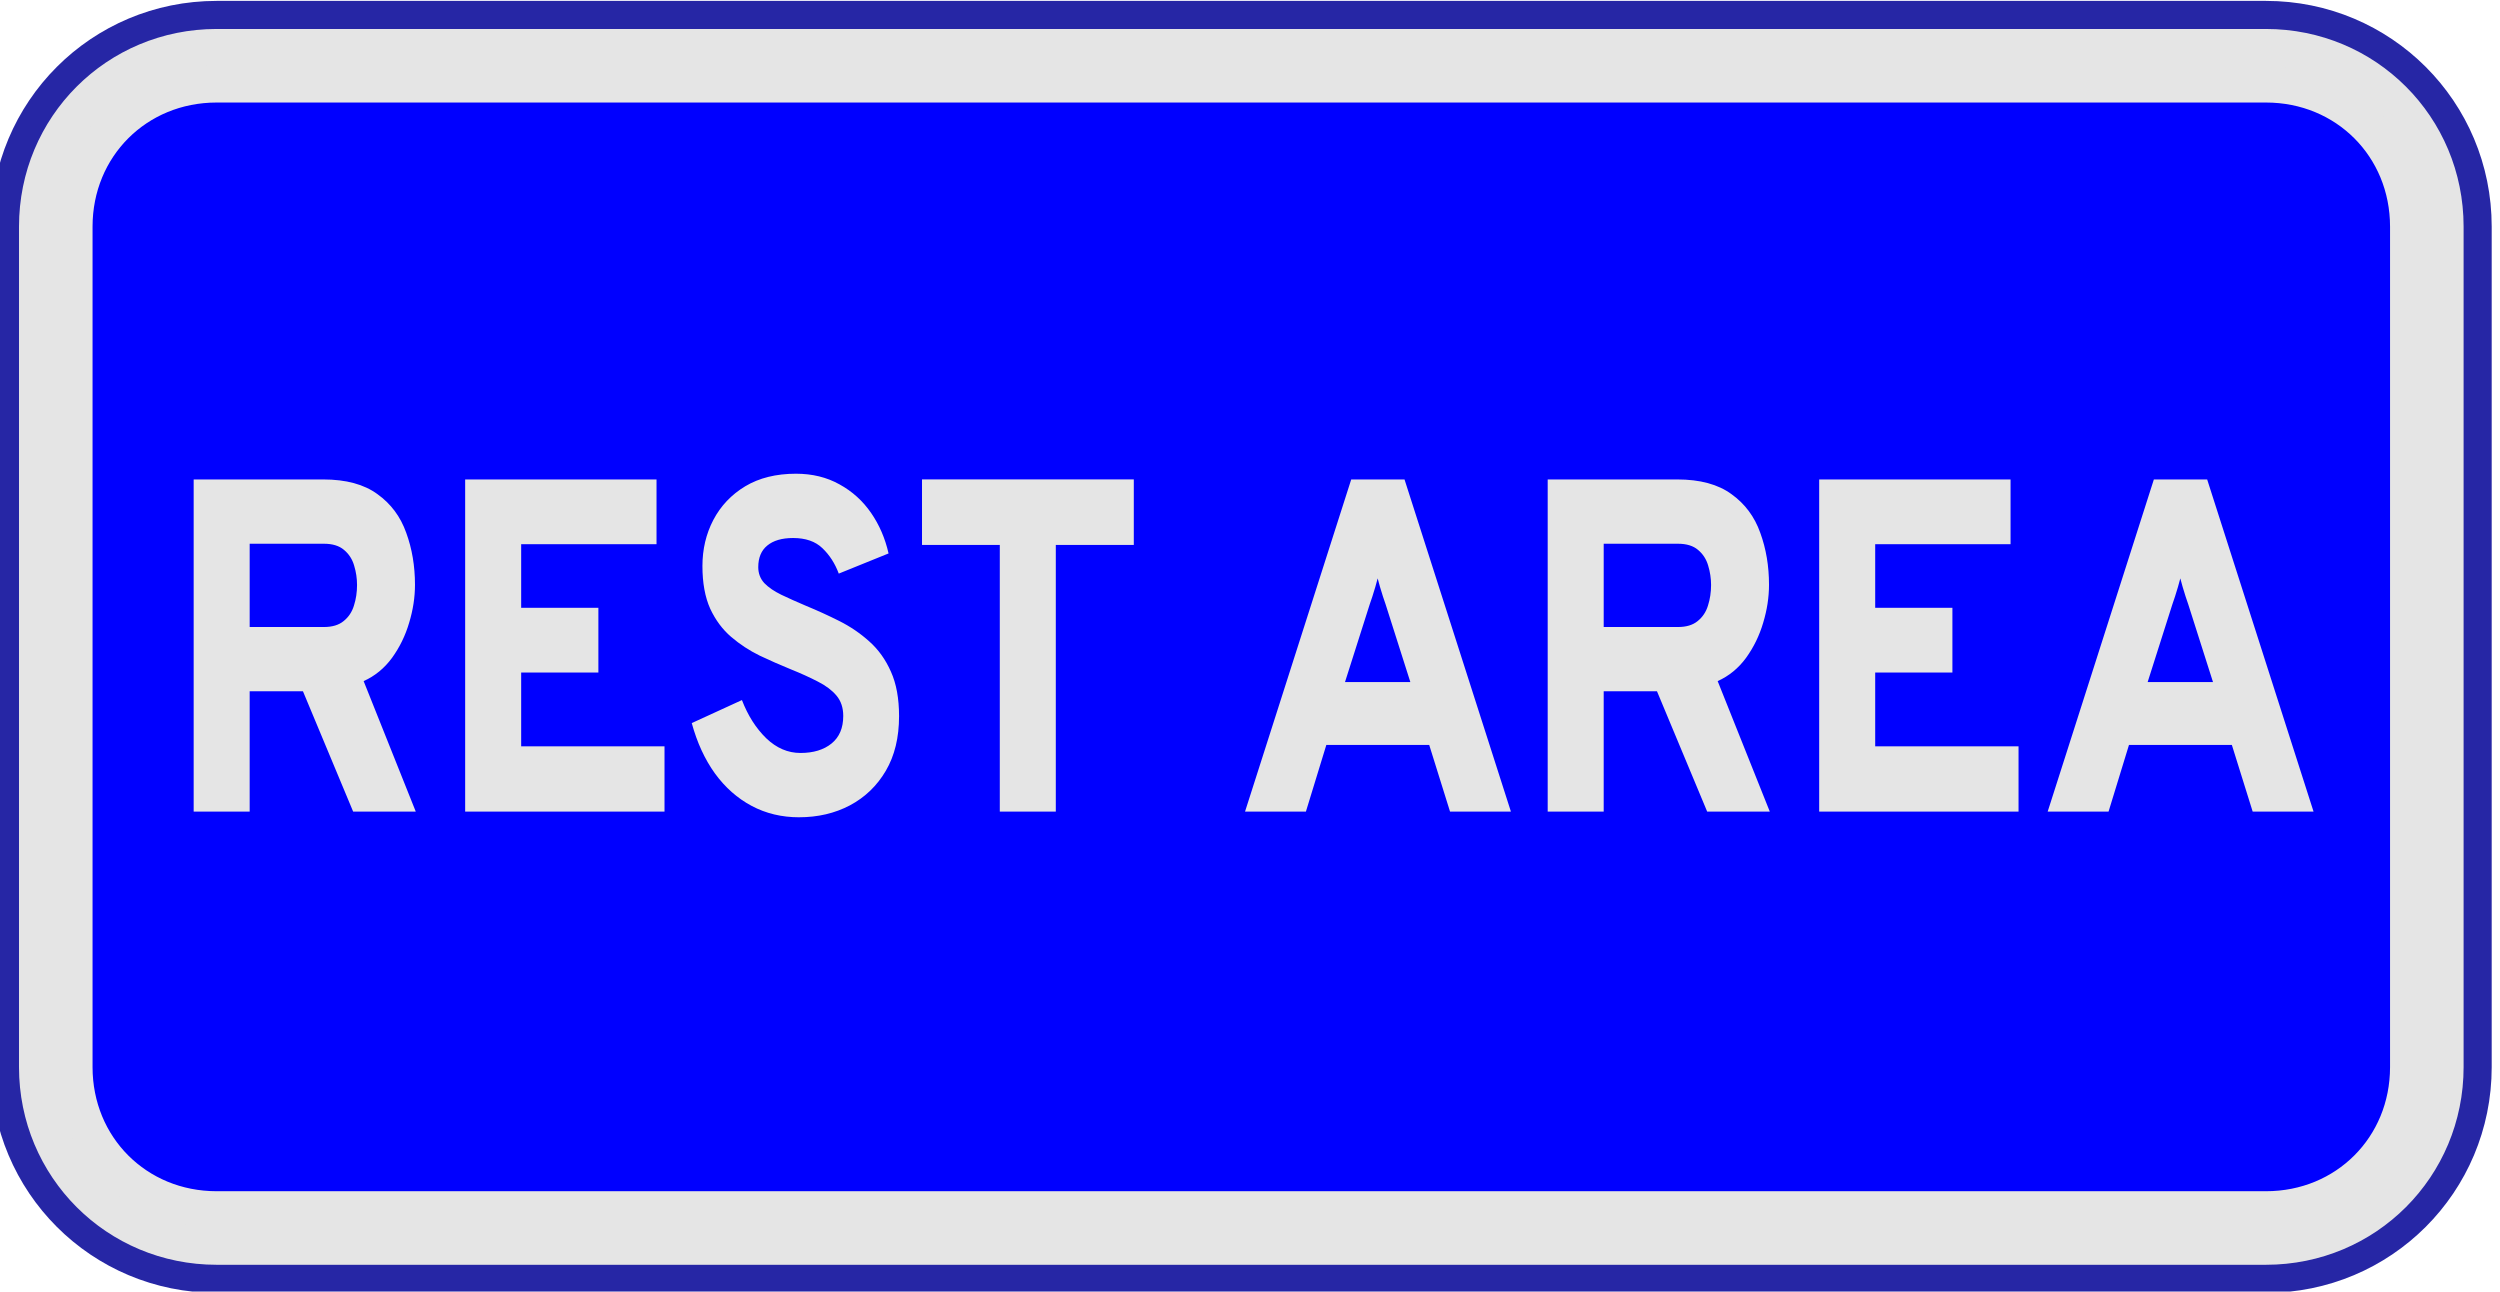
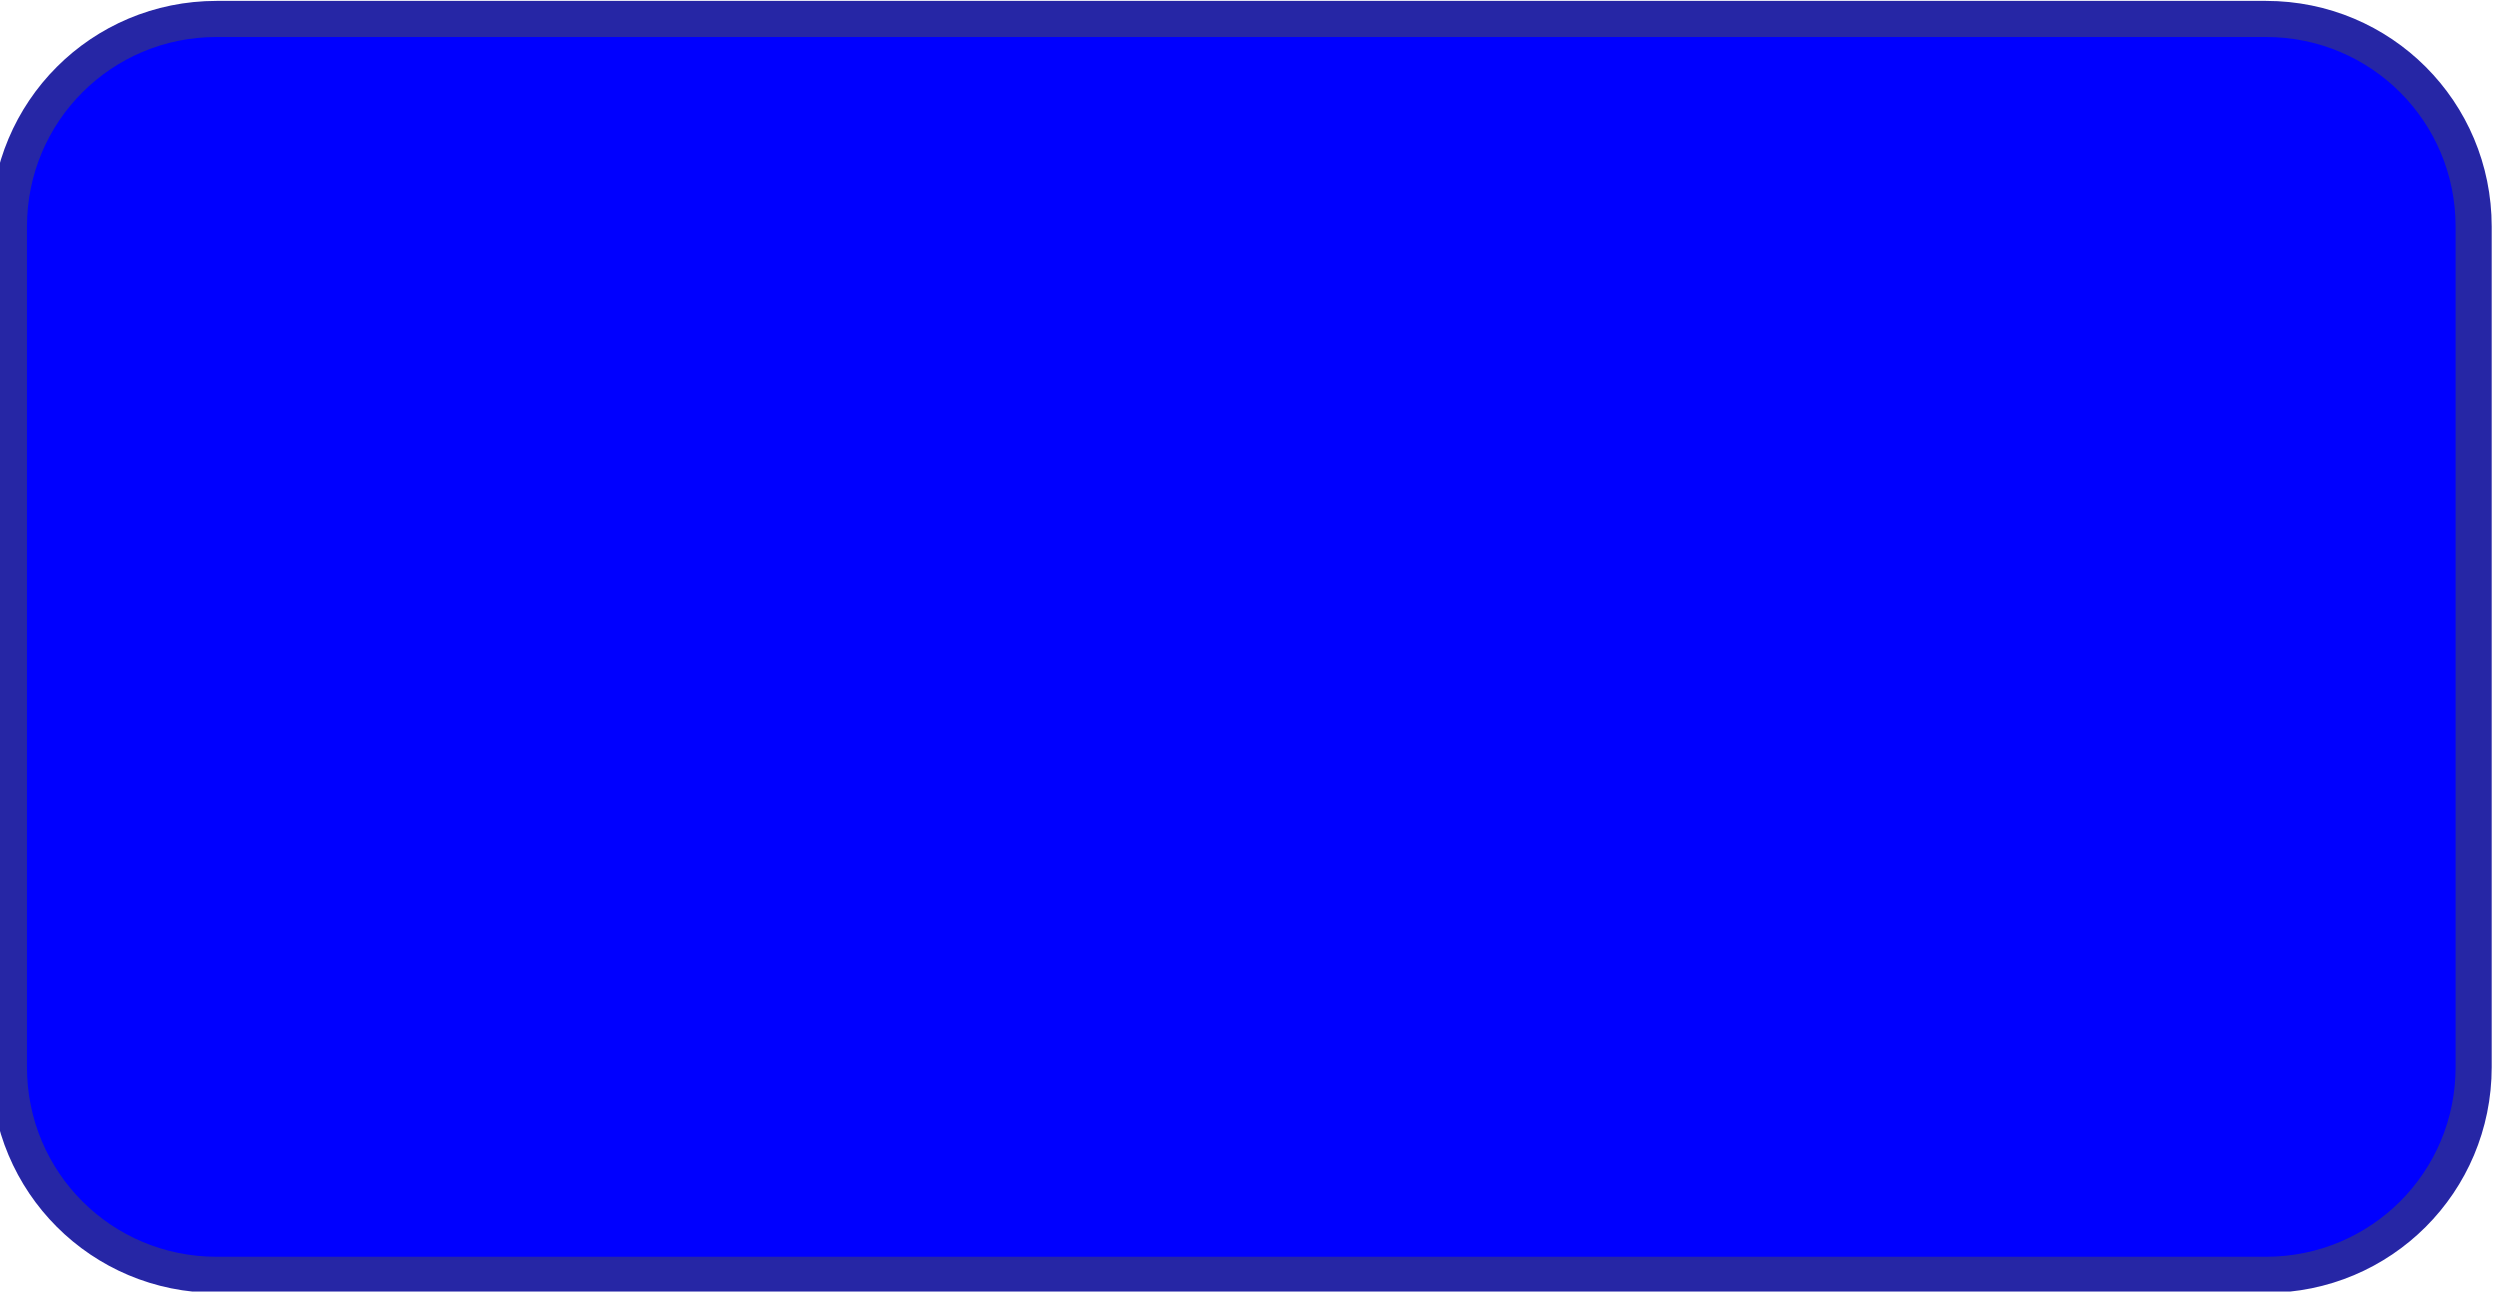
<svg xmlns="http://www.w3.org/2000/svg" xmlns:ns1="http://www.inkscape.org/namespaces/inkscape" xmlns:ns2="http://sodipodi.sourceforge.net/DTD/sodipodi-0.dtd" width="69.27mm" height="35.786mm" viewBox="0 0 69.27 35.786" version="1.1" id="svg1" ns1:version="1.4.2 (f4327f4, 2025-05-13)" ns2:docname="Items.svg" xml:space="preserve" ns1:export-filename="StarTrails\Media\Indium.svg" ns1:export-xdpi="96" ns1:export-ydpi="96">
  <ns2:namedview id="namedview1" pagecolor="#ffffff" bordercolor="#ffffff" borderopacity="1" ns1:showpageshadow="false" ns1:pageopacity="0" ns1:pagecheckerboard="1" ns1:deskcolor="#ededed" ns1:document-units="mm" ns1:export-bgcolor="#ffffff00" showguides="false" ns1:zoom="0.15556349" ns1:cx="-6225.7538" ns1:cy="-80.353043" ns1:window-width="1920" ns1:window-height="1009" ns1:window-x="-8" ns1:window-y="-8" ns1:window-maximized="1" ns1:current-layer="layer1" labelstyle="default">
    <ns1:page x="0" y="0" width="69.27" height="35.786" id="page2" margin="0" bleed="0" />
  </ns2:namedview>
  <defs id="defs1" />
  <g ns1:label="Layer 1" ns1:groupmode="layer" id="layer1" transform="translate(1537.995,-168.179)">
    <g id="g1579" transform="matrix(0.519,0,0,0.519,-776.273,94.625)" style="stroke-width:1.927;stroke-dasharray:none">
      <path id="rect1474" style="fill:#0000ff;stroke:#2626a5;stroke-width:1.927;stroke-linecap:round;stroke-linejoin:round;stroke-miterlimit:999;stroke-dasharray:none;paint-order:fill markers stroke" transform="rotate(90)" d="m 153.821,1335.611 h 44.873 c 6.142,0 11.087,4.945 11.087,11.088 v 109.41 c 0,6.143 -4.945,11.088 -11.087,11.088 h -44.873 c -6.142,0 -11.087,-4.945 -11.087,-11.088 v -109.41 c 0,-6.143 4.945,-11.088 11.087,-11.088 z" />
-       <path style="baseline-shift:baseline;display:inline;overflow:visible;opacity:1;fill:#e5e5e5;fill-opacity:1;stroke:#e5e5e5;stroke-width:1.927;stroke-linecap:round;stroke-linejoin:round;stroke-miterlimit:999;stroke-dasharray:none;stroke-opacity:1;paint-order:fill markers stroke;enable-background:accumulate;stop-color:#000000;stop-opacity:1" d="m -1456.109,144.233 c -5.327,0 -9.586,4.262 -9.586,9.588 v 44.873 c 0,5.326 4.259,9.588 9.586,9.588 h 109.412 c 5.327,0 9.586,-4.262 9.586,-9.588 v -44.873 c 0,-5.326 -4.259,-9.588 -9.586,-9.588 z m 0,2 h 109.412 c 4.275,0 7.586,3.313 7.586,7.588 v 44.873 c 0,4.275 -3.311,7.588 -7.586,7.588 h -109.412 c -4.275,0 -7.586,-3.313 -7.586,-7.588 v -44.873 c 0,-4.275 3.311,-7.588 7.586,-7.588 z" id="path1475" />
-       <path d="m -1610.313,167.619 v -16.062 h 7.641 q 2.019,0 3.201,0.711 1.193,0.7 1.698,1.87 0.516,1.159 0.516,2.513 0,0.906 -0.344,1.836 -0.333,0.929 -1.01,1.698 -0.677,0.757 -1.675,1.124 l 3.075,6.31 h -3.694 l -2.96,-5.817 h -3.144 v 5.817 z m 3.304,-8.926 h 4.383 q 0.734,0 1.159,-0.287 0.436,-0.287 0.608,-0.746 0.184,-0.47 0.184,-0.998 0,-0.482 -0.172,-0.941 -0.161,-0.459 -0.597,-0.757 -0.424,-0.298 -1.182,-0.298 h -4.383 z m 12.712,8.926 v -16.062 h 11.289 v 3.132 h -7.985 v 3.075 h 4.555 v 3.132 h -4.555 v 3.568 h 8.456 v 3.155 z m 19.699,0.275 q -1.537,0 -2.799,-0.551 -1.262,-0.551 -2.168,-1.572 -0.895,-1.021 -1.365,-2.432 l 2.96,-1.113 q 0.528,1.124 1.434,1.847 0.906,0.711 2.019,0.711 1.147,0 1.836,-0.459 0.688,-0.459 0.688,-1.331 0,-0.597 -0.402,-0.987 -0.402,-0.39 -1.101,-0.677 -0.7,-0.298 -1.606,-0.597 -0.895,-0.298 -1.813,-0.654 -0.918,-0.367 -1.687,-0.906 -0.769,-0.539 -1.239,-1.365 -0.459,-0.838 -0.459,-2.065 0,-1.216 0.642,-2.226 0.654,-1.021 1.882,-1.629 1.239,-0.608 2.994,-0.608 1.446,0 2.57,0.516 1.124,0.505 1.859,1.377 0.734,0.872 1.033,1.962 l -2.937,0.975 q -0.333,-0.734 -0.964,-1.228 -0.62,-0.493 -1.732,-0.493 -0.987,0 -1.526,0.367 -0.528,0.356 -0.528,1.044 0,0.447 0.356,0.769 0.367,0.31 0.998,0.562 0.642,0.252 1.468,0.539 0.987,0.333 1.962,0.734 0.975,0.402 1.767,0.987 0.803,0.585 1.273,1.457 0.482,0.872 0.482,2.157 0,1.549 -0.78,2.639 -0.78,1.09 -2.123,1.675 -1.331,0.574 -2.994,0.574 z m 11.84,-0.275 v -12.896 h -4.589 v -3.167 h 12.494 v 3.167 h -4.601 v 12.896 z m 14.467,0 6.264,-16.062 h 3.144 l 6.276,16.062 h -3.591 l -1.228,-3.224 h -6.069 l -1.205,3.224 z m 5.897,-6.264 h 3.855 l -1.457,-3.752 q -0.069,-0.172 -0.161,-0.39 -0.092,-0.229 -0.172,-0.459 -0.08,-0.229 -0.138,-0.413 -0.057,0.184 -0.138,0.413 -0.08,0.229 -0.172,0.459 -0.092,0.218 -0.161,0.39 z m 11.957,6.264 v -16.062 h 7.641 q 2.019,0 3.201,0.711 1.193,0.7 1.698,1.87 0.516,1.159 0.516,2.513 0,0.906 -0.344,1.836 -0.333,0.929 -1.01,1.698 -0.677,0.757 -1.675,1.124 l 3.075,6.31 h -3.694 l -2.96,-5.817 h -3.144 v 5.817 z m 3.304,-8.926 h 4.383 q 0.734,0 1.159,-0.287 0.436,-0.287 0.608,-0.746 0.184,-0.47 0.184,-0.998 0,-0.482 -0.172,-0.941 -0.161,-0.459 -0.597,-0.757 -0.424,-0.298 -1.182,-0.298 h -4.383 z m 12.712,8.926 v -16.062 h 11.289 v 3.132 h -7.985 v 3.075 h 4.555 v 3.132 h -4.555 v 3.568 h 8.456 v 3.155 z m 13.479,0 6.264,-16.062 h 3.144 l 6.276,16.062 h -3.591 l -1.228,-3.224 h -6.069 l -1.205,3.224 z m 5.897,-6.264 h 3.855 l -1.457,-3.752 q -0.069,-0.172 -0.161,-0.39 -0.092,-0.229 -0.172,-0.459 -0.08,-0.229 -0.138,-0.413 -0.057,0.184 -0.138,0.413 -0.08,0.229 -0.172,0.459 -0.092,0.218 -0.161,0.39 z" id="text1475" style="font-weight:800;font-size:22.946px;font-family:Overpass;-inkscape-font-specification:'Overpass Ultra-Bold';text-align:center;text-anchor:middle;fill:#e5e5e5;stroke-width:1.927;stroke-linecap:round;stroke-linejoin:round;stroke-miterlimit:999;stroke-dasharray:none;paint-order:fill markers stroke" transform="scale(0.905,1.104)" aria-label="REST AREA" />
    </g>
  </g>
</svg>